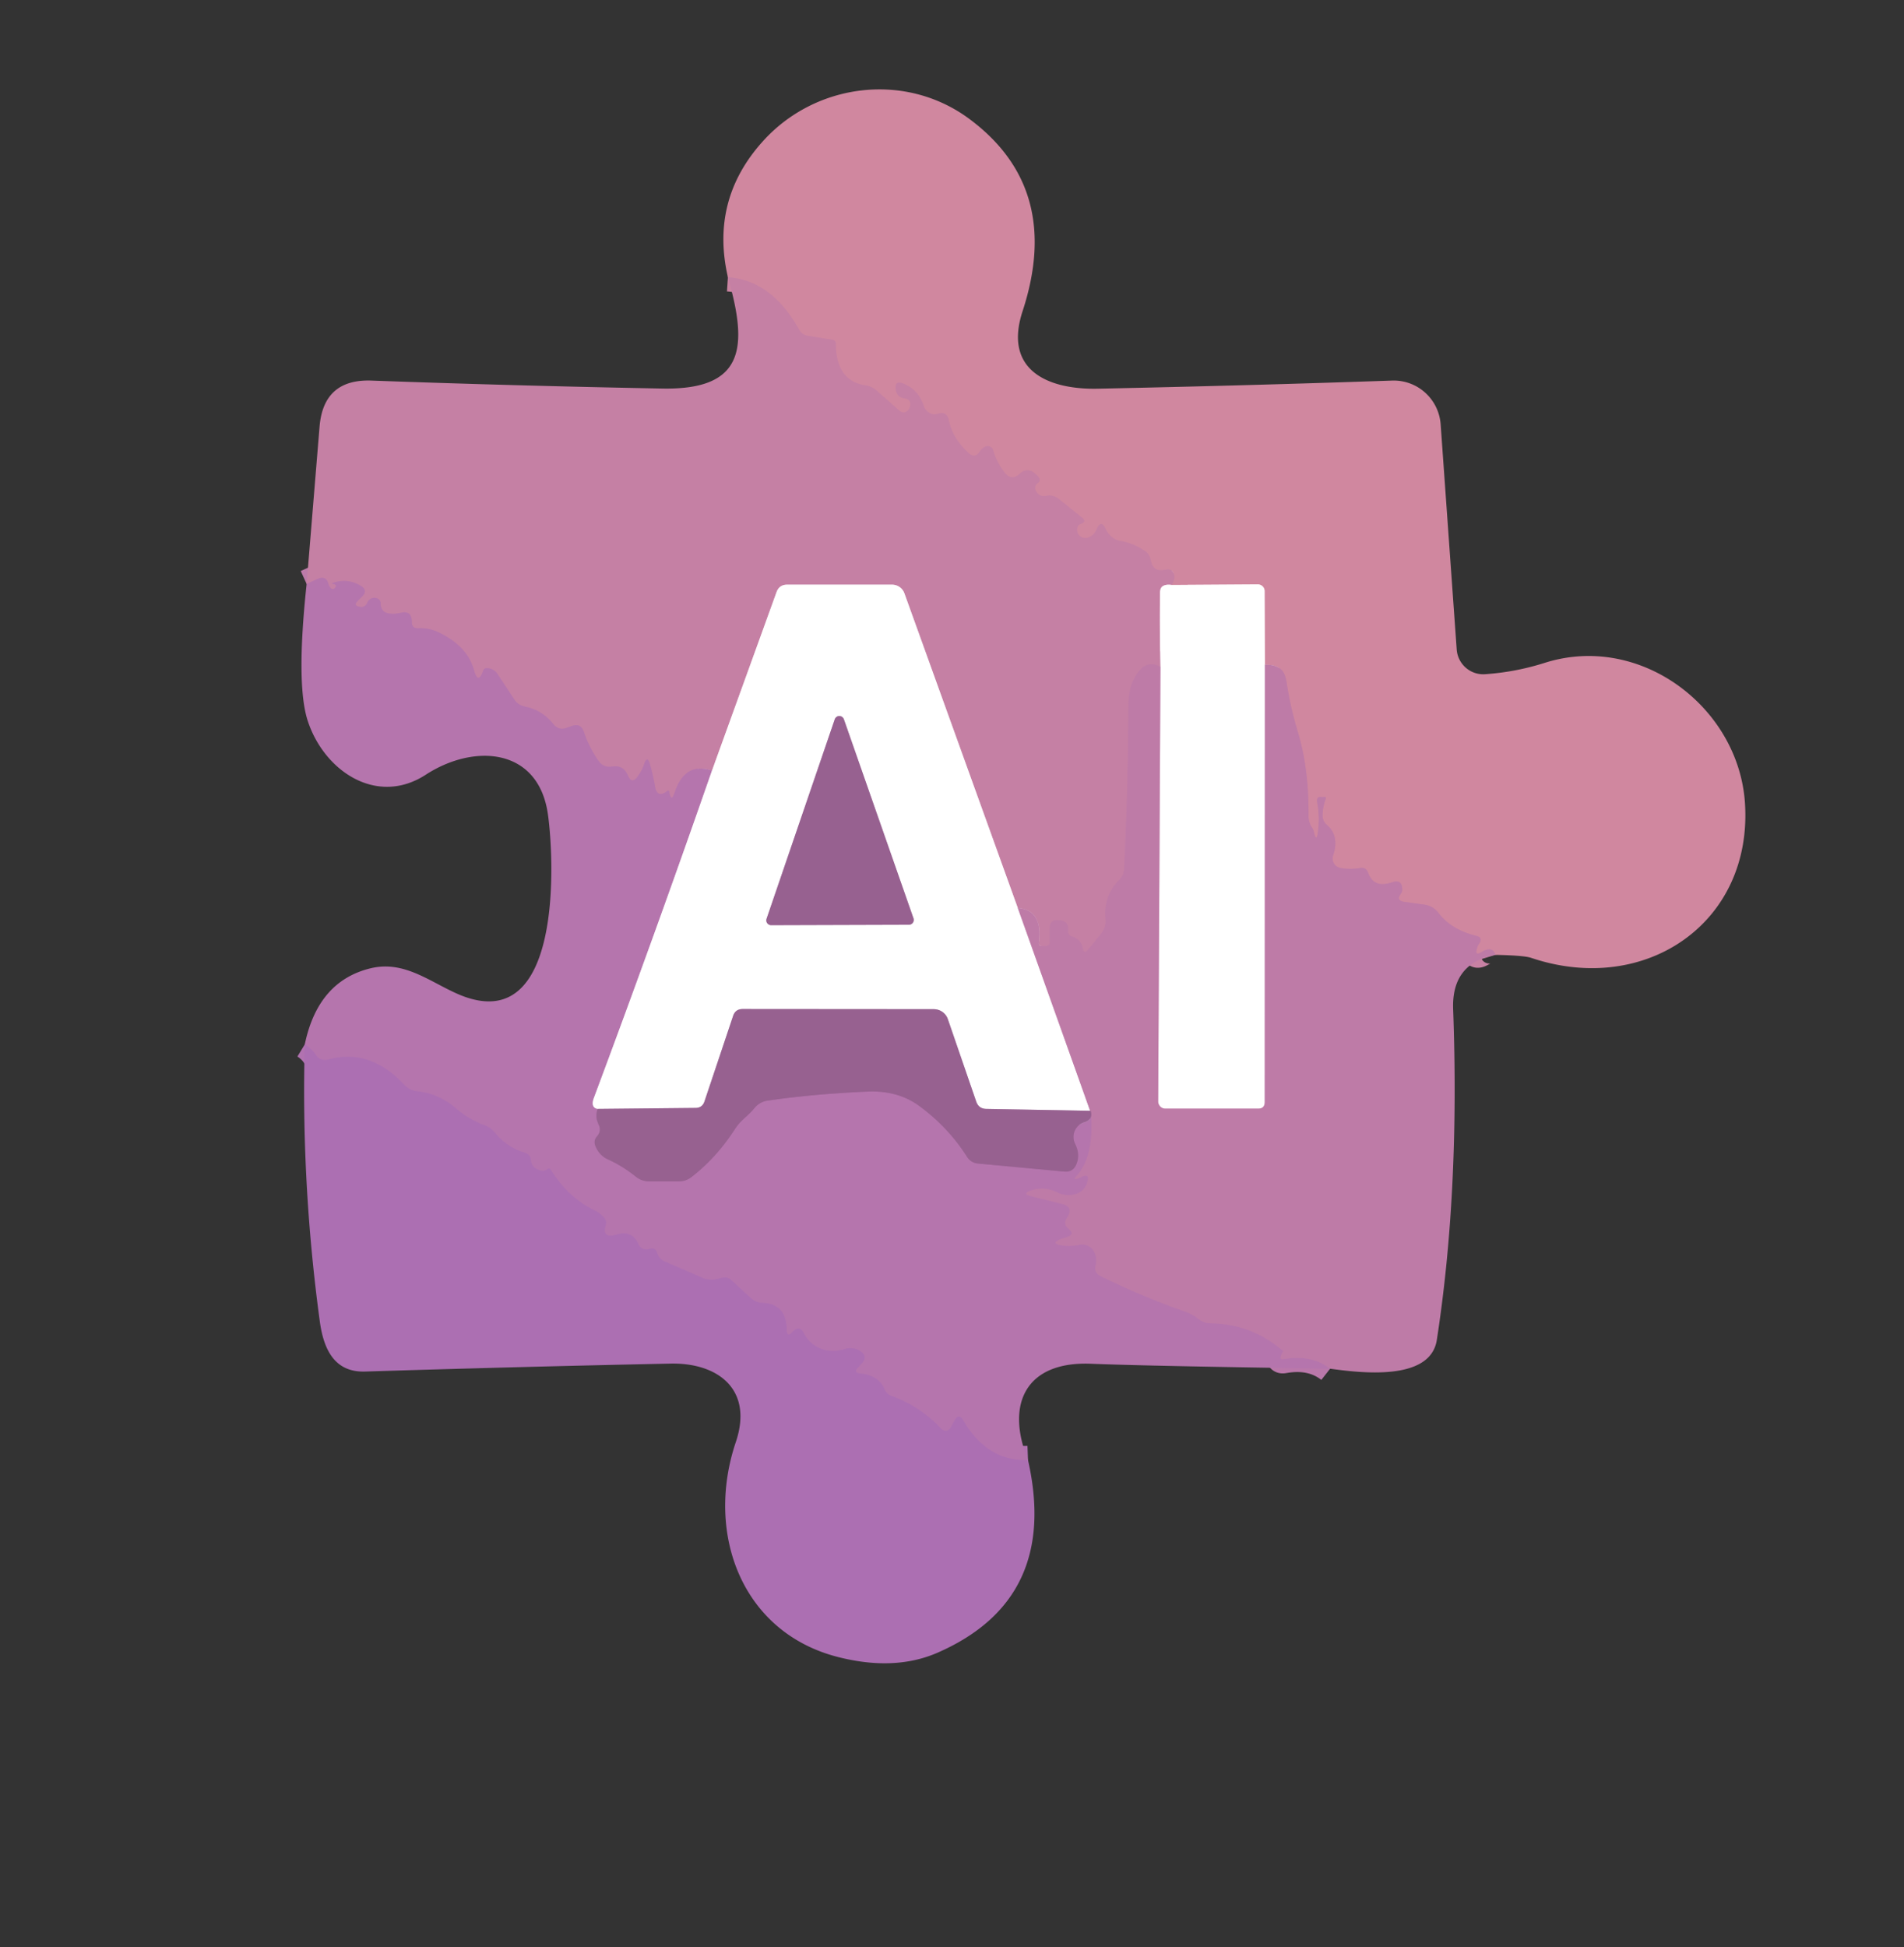
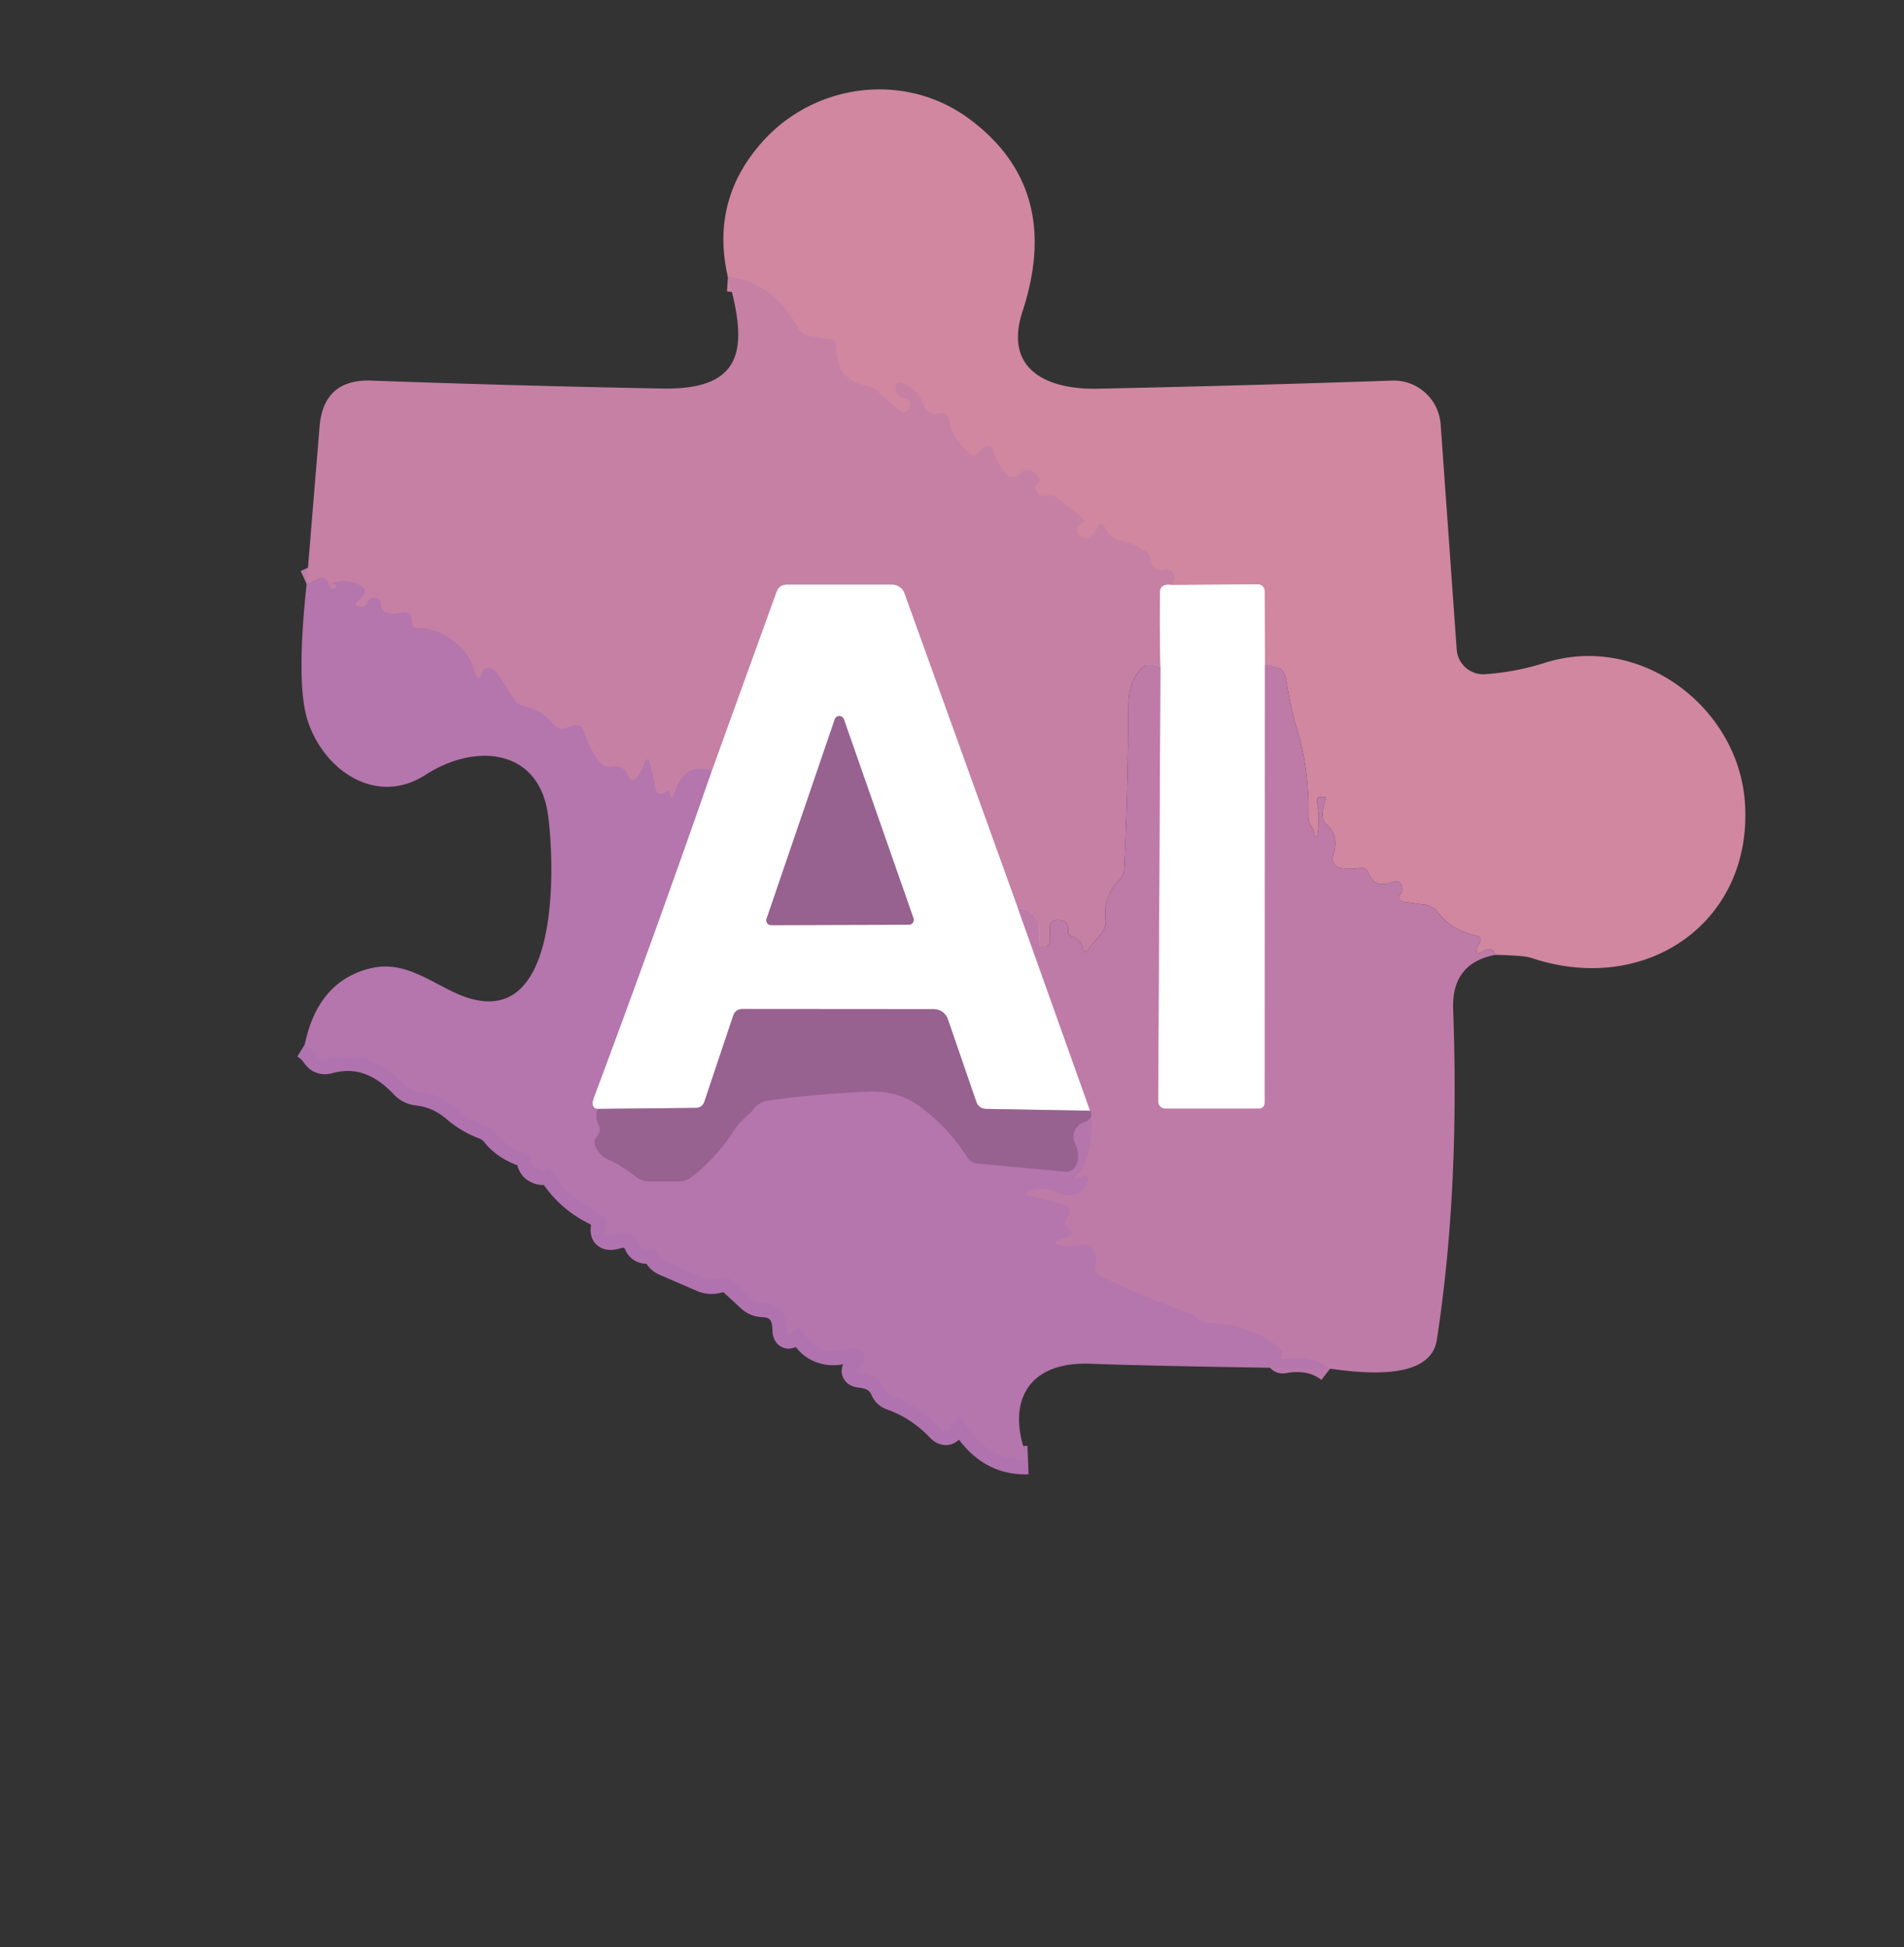
<svg xmlns="http://www.w3.org/2000/svg" version="1.1" viewBox="0.00 0.00 134.00 137.00">
  <rect x="0.00" y="0.00" width="134.00" height="137.00" fill="#333333" stroke="none" />
  <g stroke-width="2.00" fill="none" stroke-linecap="butt">
-     <path stroke="#c781a3" vector-effect="non-scaling-stroke" d="   M 105.24 67.19   Q 105.04 66.53 104.28 66.99   Q 103.77 67.30 103.95 66.73   Q 104.00 66.54 104.10 66.40   Q 104.39 65.97 103.89 65.85   Q 102.14 65.42 101.23 64.23   Q 100.86 63.75 100.26 63.66   L 98.84 63.46   Q 98.22 63.37 98.60 62.87   Q 98.69 62.76 98.69 62.61   Q 98.69 61.83 97.95 62.09   Q 96.68 62.52 96.29 61.42   Q 96.15 61.02 95.73 61.08   Q 95.02 61.20 94.35 61.08   A 0.68 0.68 0.0 0 1 93.82 60.20   Q 94.28 58.84 93.41 58.07   Q 93.06 57.78 93.08 57.32   Q 93.10 56.76 93.28 56.27   Q 93.38 56.03 93.12 56.09   Q 93.07 56.10 93.02 56.09   Q 92.62 56.02 92.70 56.47   Q 92.90 57.50 92.75 58.55   Q 92.65 59.31 92.48 58.56   Q 92.44 58.38 92.33 58.22   Q 92.08 57.84 92.09 57.37   Q 92.12 54.14 91.36 51.57   Q 90.82 49.79 90.55 48.03   Q 90.45 47.34 90.13 47.08   Q 89.70 46.74 89.02 46.78" />
    <path stroke="#e8c3cf" vector-effect="non-scaling-stroke" d="   M 89.02 46.78   L 89.00 41.59   A 0.48 0.47 -0.0 0 0 88.52 41.12   L 82.45 41.16" />
    <path stroke="#cb84a2" vector-effect="non-scaling-stroke" d="   M 82.45 41.16   Q 82.69 40.80 82.65 40.52   Q 82.56 39.97 82.01 40.09   Q 81.15 40.29 80.99 39.42   Q 80.91 39.00 80.56 38.76   Q 79.73 38.21 78.88 38.07   Q 78.49 38.01 78.20 37.75   Q 77.95 37.52 77.82 37.23   Q 77.49 36.51 77.18 37.24   Q 77.00 37.69 76.57 37.83   A 0.58 0.58 0.0 0 1 75.80 37.30   Q 75.79 36.96 76.07 36.86   Q 76.50 36.70 76.14 36.42   L 74.53 35.12   Q 74.13 34.79 73.63 34.89   Q 73.18 34.98 72.94 34.60   Q 72.72 34.24 73.05 33.98   Q 73.40 33.72 72.74 33.24   A 0.72 0.71 -48.6 0 0 71.81 33.30   Q 71.21 33.89 70.71 33.26   Q 70.13 32.52 69.90 31.69   A 0.41 0.41 0.0 0 0 69.28 31.46   Q 69.08 31.59 68.94 31.79   Q 68.61 32.27 68.17 31.88   Q 67.05 30.87 66.78 29.58   Q 66.64 28.91 66.00 29.12   Q 65.54 29.26 65.18 28.86   A 0.78 0.72 16.4 0 1 65.02 28.59   Q 64.66 27.45 63.62 27.01   Q 62.91 26.71 63.06 27.47   Q 63.15 27.96 63.66 28.03   Q 64.15 28.10 64.05 28.58   Q 64.02 28.74 63.92 28.86   Q 63.62 29.18 63.29 28.89   L 61.69 27.48   Q 61.35 27.18 60.90 27.11   Q 58.84 26.81 58.82 24.17   A 0.27 0.26 5.2 0 0 58.60 23.91   L 56.86 23.63   Q 56.45 23.57 56.24 23.20   Q 54.30 19.72 51.23 19.51" />
    <path stroke="#e2c0d2" vector-effect="non-scaling-stroke" d="   M 82.45 41.16   Q 82.06 41.10 81.83 41.25   Q 81.64 41.37 81.64 41.74   Q 81.61 44.45 81.67 46.93" />
-     <path stroke="#c27ea6" vector-effect="non-scaling-stroke" d="   M 81.67 46.93   Q 80.55 46.26 79.77 47.86   Q 79.42 48.58 79.42 49.73   Q 79.39 55.37 79.12 61.12   Q 79.10 61.60 78.76 61.93   Q 77.65 63.03 77.81 64.69   A 1.35 1.35 0.0 0 1 77.50 65.70   L 76.56 66.84   Q 76.29 67.17 76.21 66.75   Q 76.09 66.10 75.45 65.90   Q 75.14 65.80 75.17 65.47   Q 75.24 64.76 74.43 64.74   Q 73.88 64.73 73.88 65.28   L 73.88 66.27   Q 73.88 66.57 73.59 66.57   L 73.33 66.57   Q 73.08 66.57 73.11 66.32   Q 73.41 64.03 71.63 63.89" />
    <path stroke="#e2c0d2" vector-effect="non-scaling-stroke" d="   M 71.63 63.89   L 63.65 41.75   A 0.93 0.92 -9.9 0 0 62.78 41.14   L 55.40 41.14   Q 54.84 41.14 54.65 41.67   L 50.11 54.22" />
    <path stroke="#bd7ba9" vector-effect="non-scaling-stroke" d="   M 50.11 54.22   Q 48.20 53.60 47.49 55.75   Q 47.24 56.52 47.10 55.72   Q 47.07 55.57 46.95 55.67   Q 46.25 56.20 46.10 55.34   Q 45.96 54.54 45.74 53.78   Q 45.55 53.11 45.33 53.78   Q 45.19 54.22 44.87 54.65   Q 44.46 55.21 44.19 54.57   Q 43.87 53.81 43.08 53.94   Q 42.45 54.04 42.09 53.50   Q 41.42 52.51 41.10 51.52   Q 40.88 50.85 40.23 51.09   L 39.88 51.22   Q 39.32 51.42 38.95 50.96   Q 38.17 49.97 36.94 49.72   Q 36.45 49.62 36.18 49.20   L 35.02 47.44   Q 34.77 47.05 34.30 47.02   Q 34.07 47.00 34.00 47.21   Q 33.65 48.19 33.37 47.19   Q 32.92 45.51 30.96 44.54   Q 30.22 44.17 29.44 44.21   Q 28.98 44.23 28.98 43.76   Q 28.98 42.92 28.17 43.13   Q 27.81 43.22 27.44 43.18   Q 26.80 43.11 26.79 42.47   Q 26.78 42.16 26.47 42.08   A 0.54 0.54 0.0 0 0 25.85 42.41   Q 25.70 42.77 25.31 42.70   Q 24.84 42.62 25.17 42.29   L 25.47 41.99   Q 25.93 41.54 25.37 41.21   Q 24.41 40.65 23.38 41.04   A 0.02 0.01 -47.0 0 0 23.38 41.07   Q 23.74 41.13 23.61 41.33   Q 23.43 41.58 23.24 41.34   Q 23.15 41.22 23.11 41.08   Q 22.94 40.48 22.37 40.73   L 21.58 41.09" />
    <path stroke="#ab6e9c" vector-effect="non-scaling-stroke" d="   M 76.77 78.19   Q 76.75 78.17 76.72 78.16" />
    <path stroke="#dfbdd3" vector-effect="non-scaling-stroke" d="   M 89.02 46.78   L 89.01 77.54   Q 89.01 78.01 88.55 78.01   L 82.01 78.01   A 0.51 0.50 -90.0 0 1 81.51 77.50   L 81.67 46.93" />
    <path stroke="#dabad6" vector-effect="non-scaling-stroke" d="   M 50.11 54.22   Q 46.05 65.88 41.80 77.25   Q 41.55 77.92 42.05 78.03" />
    <path stroke="#a66b9f" vector-effect="non-scaling-stroke" d="   M 42.05 78.03   Q 41.88 78.64 42.12 79.11   Q 42.36 79.58 42.01 79.97   Q 41.74 80.28 41.92 80.68   Q 42.19 81.31 42.78 81.58   Q 43.80 82.04 44.74 82.79   Q 45.16 83.13 45.70 83.13   L 47.76 83.13   Q 48.27 83.13 48.67 82.82   Q 50.42 81.47 51.73 79.44   C 52.15 78.79 52.63 78.55 53.09 77.98   A 1.46 1.42 -74.2 0 1 54.01 77.45   Q 57.10 76.99 61.05 76.81   Q 63.16 76.72 64.65 77.79   Q 66.72 79.29 68.07 81.42   A 1.00 0.99 76.3 0 0 68.80 81.87   L 74.91 82.44   Q 75.51 82.50 75.75 81.94   Q 76.05 81.23 75.67 80.50   A 1.08 1.08 0.0 0 1 76.31 78.97   Q 76.94 78.77 76.77 78.19" />
    <path stroke="#ba78aa" vector-effect="non-scaling-stroke" d="   M 76.77 78.19   Q 77.06 81.38 75.72 82.80   Q 75.49 83.04 75.81 82.94   Q 75.94 82.90 76.06 82.84   Q 76.75 82.48 76.51 83.22   Q 76.31 83.85 75.67 84.03   A 1.79 1.77 50.1 0 1 74.41 83.91   Q 73.50 83.45 72.54 83.78   Q 71.90 84.01 72.56 84.17   L 74.73 84.71   Q 75.62 84.93 75.10 85.68   Q 74.80 86.12 75.19 86.44   Q 75.72 86.88 75.05 87.06   Q 74.83 87.12 74.61 87.21   Q 73.95 87.49 74.65 87.62   Q 75.29 87.73 75.96 87.59   A 0.96 0.96 0.0 0 1 76.95 87.99   Q 77.26 88.47 77.11 89.03   Q 76.98 89.56 77.47 89.80   Q 80.57 91.31 83.41 92.29   Q 83.91 92.46 84.33 92.80   Q 84.71 93.10 85.19 93.11   Q 88.09 93.15 90.30 95.06   Q 90.32 95.08 90.31 95.10   Q 90.21 95.23 90.16 95.38   Q 90.04 95.69 90.37 95.63   Q 92.31 95.29 93.61 96.31" />
    <path stroke="#b172b0" vector-effect="non-scaling-stroke" d="   M 72.35 102.74   Q 69.49 102.85 67.79 99.95   Q 67.48 99.41 67.18 99.96   L 66.97 100.35   Q 66.64 100.96 66.16 100.46   Q 64.69 98.92 62.77 98.24   Q 62.41 98.12 62.25 97.76   Q 61.84 96.78 60.56 96.65   Q 60.00 96.59 60.41 96.20   Q 60.54 96.07 60.66 95.93   Q 61.09 95.43 60.54 95.07   Q 60.02 94.74 59.41 94.94   A 2.37 2.26 -22.3 0 1 56.59 93.84   Q 56.27 93.21 55.78 93.72   Q 55.37 94.15 55.36 93.55   Q 55.34 91.75 53.66 91.68   Q 53.19 91.66 52.84 91.34   L 51.48 90.09   Q 51.19 89.82 50.81 89.92   L 50.47 90.00   Q 49.94 90.13 49.44 89.92   L 46.79 88.77   Q 46.38 88.59 46.25 88.17   Q 46.12 87.74 45.69 87.89   A 0.62 0.61 69.4 0 1 44.92 87.54   Q 44.50 86.55 43.38 86.88   Q 42.32 87.19 42.64 86.15   Q 42.70 85.93 42.56 85.75   Q 42.28 85.39 41.85 85.18   Q 39.94 84.23 38.77 82.32   Q 38.68 82.16 38.53 82.27   Q 38.21 82.52 37.71 82.23   Q 37.55 82.13 37.46 81.96   Q 37.37 81.79 37.35 81.59   A 0.53 0.52 -84.4 0 0 36.98 81.13   Q 35.65 80.72 34.85 79.73   Q 34.54 79.34 34.07 79.17   Q 32.96 78.75 32.07 77.98   Q 30.87 76.95 29.36 76.79   A 1.46 1.46 0.0 0 1 28.45 76.33   Q 26.03 73.75 23.13 74.55   Q 22.55 74.71 22.22 74.22   Q 21.91 73.77 21.45 73.49" />
    <path stroke="#dfbdd3" vector-effect="non-scaling-stroke" d="   M 71.63 63.89   L 76.72 78.16" />
    <path stroke="#cbb0c8" vector-effect="non-scaling-stroke" d="   M 76.72 78.16   L 69.42 78.03   Q 68.87 78.02 68.70 77.50   L 66.71 71.72   A 1.06 1.04 -9.2 0 0 65.71 71.01   L 52.27 71.00   Q 51.75 71.00 51.59 71.50   L 49.58 77.50   Q 49.43 77.96 48.94 77.96   L 42.05 78.03" />
    <path stroke="#cbb0c8" vector-effect="non-scaling-stroke" d="   M 53.95 64.65   A 0.34 0.34 0.0 0 0 54.27 65.10   L 63.97 65.07   A 0.34 0.34 0.0 0 0 64.29 64.62   L 59.39 50.61   A 0.34 0.34 0.0 0 0 58.75 50.61   L 53.95 64.65" />
  </g>
  <path fill="#d0879f" d="   M 105.24 67.19   Q 105.04 66.53 104.28 66.99   Q 103.77 67.30 103.95 66.73   Q 104.00 66.54 104.10 66.40   Q 104.39 65.97 103.89 65.85   Q 102.14 65.42 101.23 64.23   Q 100.86 63.75 100.26 63.66   L 98.84 63.46   Q 98.22 63.37 98.60 62.87   Q 98.69 62.76 98.69 62.61   Q 98.69 61.83 97.95 62.09   Q 96.68 62.52 96.29 61.42   Q 96.15 61.02 95.73 61.08   Q 95.02 61.20 94.35 61.08   A 0.68 0.68 0.0 0 1 93.82 60.20   Q 94.28 58.84 93.41 58.07   Q 93.06 57.78 93.08 57.32   Q 93.10 56.76 93.28 56.27   Q 93.38 56.03 93.12 56.09   Q 93.07 56.10 93.02 56.09   Q 92.62 56.02 92.70 56.47   Q 92.90 57.50 92.75 58.55   Q 92.65 59.31 92.48 58.56   Q 92.44 58.38 92.33 58.22   Q 92.08 57.84 92.09 57.37   Q 92.12 54.14 91.36 51.57   Q 90.82 49.79 90.55 48.03   Q 90.45 47.34 90.13 47.08   Q 89.70 46.74 89.02 46.78   L 89.00 41.59   A 0.48 0.47 -0.0 0 0 88.52 41.12   L 82.45 41.16   Q 82.69 40.80 82.65 40.52   Q 82.56 39.97 82.01 40.09   Q 81.15 40.29 80.99 39.42   Q 80.91 39.00 80.56 38.76   Q 79.73 38.21 78.88 38.07   Q 78.49 38.01 78.20 37.75   Q 77.95 37.52 77.82 37.23   Q 77.49 36.51 77.18 37.24   Q 77.00 37.69 76.57 37.83   A 0.58 0.58 0.0 0 1 75.80 37.30   Q 75.79 36.96 76.07 36.86   Q 76.50 36.70 76.14 36.42   L 74.53 35.12   Q 74.13 34.79 73.63 34.89   Q 73.18 34.98 72.94 34.60   Q 72.72 34.24 73.05 33.98   Q 73.40 33.72 72.74 33.24   A 0.72 0.71 -48.6 0 0 71.81 33.30   Q 71.21 33.89 70.71 33.26   Q 70.13 32.52 69.90 31.69   A 0.41 0.41 0.0 0 0 69.28 31.46   Q 69.08 31.59 68.94 31.79   Q 68.61 32.27 68.17 31.88   Q 67.05 30.87 66.78 29.58   Q 66.64 28.91 66.00 29.12   Q 65.54 29.26 65.18 28.86   A 0.78 0.72 16.4 0 1 65.02 28.59   Q 64.66 27.45 63.62 27.01   Q 62.91 26.71 63.06 27.47   Q 63.15 27.96 63.66 28.03   Q 64.15 28.10 64.05 28.58   Q 64.02 28.74 63.92 28.86   Q 63.62 29.18 63.29 28.89   L 61.69 27.48   Q 61.35 27.18 60.90 27.11   Q 58.84 26.81 58.82 24.17   A 0.27 0.26 5.2 0 0 58.60 23.91   L 56.86 23.63   Q 56.45 23.57 56.24 23.20   Q 54.30 19.72 51.23 19.51   Q 49.97 14.06 53.69 9.94   C 57.39 5.83 63.74 5.02 68.25 8.39   Q 74.79 13.27 71.97 21.89   C 70.58 26.12 73.85 27.43 77.28 27.35   Q 87.86 27.13 97.96 26.78   A 3.32 3.31 86.9 0 1 101.39 29.86   L 102.52 45.70   A 1.88 1.87 85.7 0 0 104.53 47.44   Q 106.68 47.29 108.72 46.64   C 115.43 44.52 122.30 49.73 122.80 56.41   C 123.42 64.90 115.82 70.12 107.76 67.40   Q 107.26 67.23 105.24 67.19   Z" />
  <path fill="#c580a4" d="   M 82.45 41.16   Q 82.06 41.10 81.83 41.25   Q 81.64 41.37 81.64 41.74   Q 81.61 44.45 81.67 46.93   Q 80.55 46.26 79.77 47.86   Q 79.42 48.58 79.42 49.73   Q 79.39 55.37 79.12 61.12   Q 79.10 61.60 78.76 61.93   Q 77.65 63.03 77.81 64.69   A 1.35 1.35 0.0 0 1 77.50 65.70   L 76.56 66.84   Q 76.29 67.17 76.21 66.75   Q 76.09 66.10 75.45 65.90   Q 75.14 65.80 75.17 65.47   Q 75.24 64.76 74.43 64.74   Q 73.88 64.73 73.88 65.28   L 73.88 66.27   Q 73.88 66.57 73.59 66.57   L 73.33 66.57   Q 73.08 66.57 73.11 66.32   Q 73.41 64.03 71.63 63.89   L 63.65 41.75   A 0.93 0.92 -9.9 0 0 62.78 41.14   L 55.40 41.14   Q 54.84 41.14 54.65 41.67   L 50.11 54.22   Q 48.20 53.60 47.49 55.75   Q 47.24 56.52 47.10 55.72   Q 47.07 55.57 46.95 55.67   Q 46.25 56.20 46.10 55.34   Q 45.96 54.54 45.74 53.78   Q 45.55 53.11 45.33 53.78   Q 45.19 54.22 44.87 54.65   Q 44.46 55.21 44.19 54.57   Q 43.87 53.81 43.08 53.94   Q 42.45 54.04 42.09 53.50   Q 41.42 52.51 41.10 51.52   Q 40.88 50.85 40.23 51.09   L 39.88 51.22   Q 39.32 51.42 38.95 50.96   Q 38.17 49.97 36.94 49.72   Q 36.45 49.62 36.18 49.20   L 35.02 47.44   Q 34.77 47.05 34.30 47.02   Q 34.07 47.00 34.00 47.21   Q 33.65 48.19 33.37 47.19   Q 32.92 45.51 30.96 44.54   Q 30.22 44.17 29.44 44.21   Q 28.98 44.23 28.98 43.76   Q 28.98 42.92 28.17 43.13   Q 27.81 43.22 27.44 43.18   Q 26.80 43.11 26.79 42.47   Q 26.78 42.16 26.47 42.08   A 0.54 0.54 0.0 0 0 25.85 42.41   Q 25.70 42.77 25.31 42.70   Q 24.84 42.62 25.17 42.29   L 25.47 41.99   Q 25.93 41.54 25.37 41.21   Q 24.41 40.65 23.38 41.04   A 0.02 0.01 -47.0 0 0 23.38 41.07   Q 23.74 41.13 23.61 41.33   Q 23.43 41.58 23.24 41.34   Q 23.15 41.22 23.11 41.08   Q 22.94 40.48 22.37 40.73   L 21.58 41.09   L 22.49 30.02   Q 22.77 26.66 26.14 26.78   Q 36.39 27.15 46.65 27.34   C 52.47 27.44 52.62 24.35 51.23 19.51   Q 54.30 19.72 56.24 23.20   Q 56.45 23.57 56.86 23.63   L 58.60 23.91   A 0.27 0.26 5.2 0 1 58.82 24.17   Q 58.84 26.81 60.90 27.11   Q 61.35 27.18 61.69 27.48   L 63.29 28.89   Q 63.62 29.18 63.92 28.86   Q 64.02 28.74 64.05 28.58   Q 64.15 28.10 63.66 28.03   Q 63.15 27.96 63.06 27.47   Q 62.91 26.71 63.62 27.01   Q 64.66 27.45 65.02 28.59   A 0.78 0.72 16.4 0 0 65.18 28.86   Q 65.54 29.26 66.00 29.12   Q 66.64 28.91 66.78 29.58   Q 67.05 30.87 68.17 31.88   Q 68.61 32.27 68.94 31.79   Q 69.08 31.59 69.28 31.46   A 0.41 0.41 0.0 0 1 69.90 31.69   Q 70.13 32.52 70.71 33.26   Q 71.21 33.89 71.81 33.30   A 0.72 0.71 -48.6 0 1 72.74 33.24   Q 73.40 33.72 73.05 33.98   Q 72.72 34.24 72.94 34.60   Q 73.18 34.98 73.63 34.89   Q 74.13 34.79 74.53 35.12   L 76.14 36.42   Q 76.50 36.70 76.07 36.86   Q 75.79 36.96 75.80 37.30   A 0.58 0.58 0.0 0 0 76.57 37.83   Q 77.00 37.69 77.18 37.24   Q 77.49 36.51 77.82 37.23   Q 77.95 37.52 78.20 37.75   Q 78.49 38.01 78.88 38.07   Q 79.73 38.21 80.56 38.76   Q 80.91 39.00 80.99 39.42   Q 81.15 40.29 82.01 40.09   Q 82.56 39.97 82.65 40.52   Q 82.69 40.80 82.45 41.16   Z" />
  <path fill="#b575ad" d="   M 50.11 54.22   Q 46.05 65.88 41.80 77.25   Q 41.55 77.92 42.05 78.03   Q 41.88 78.64 42.12 79.11   Q 42.36 79.58 42.01 79.97   Q 41.74 80.28 41.92 80.68   Q 42.19 81.31 42.78 81.58   Q 43.80 82.04 44.74 82.79   Q 45.16 83.13 45.70 83.13   L 47.76 83.13   Q 48.27 83.13 48.67 82.82   Q 50.42 81.47 51.73 79.44   C 52.15 78.79 52.63 78.55 53.09 77.98   A 1.46 1.42 -74.2 0 1 54.01 77.45   Q 57.10 76.99 61.05 76.81   Q 63.16 76.72 64.65 77.79   Q 66.72 79.29 68.07 81.42   A 1.00 0.99 76.3 0 0 68.80 81.87   L 74.91 82.44   Q 75.51 82.50 75.75 81.94   Q 76.05 81.23 75.67 80.50   A 1.08 1.08 0.0 0 1 76.31 78.97   Q 76.94 78.77 76.77 78.19   Q 77.06 81.38 75.72 82.80   Q 75.49 83.04 75.81 82.94   Q 75.94 82.90 76.06 82.84   Q 76.75 82.48 76.51 83.22   Q 76.31 83.85 75.67 84.03   A 1.79 1.77 50.1 0 1 74.41 83.91   Q 73.50 83.45 72.54 83.78   Q 71.90 84.01 72.56 84.17   L 74.73 84.71   Q 75.62 84.93 75.10 85.68   Q 74.80 86.12 75.19 86.44   Q 75.72 86.88 75.05 87.06   Q 74.83 87.12 74.61 87.21   Q 73.95 87.49 74.65 87.62   Q 75.29 87.73 75.96 87.59   A 0.96 0.96 0.0 0 1 76.95 87.99   Q 77.26 88.47 77.11 89.03   Q 76.98 89.56 77.47 89.80   Q 80.57 91.31 83.41 92.29   Q 83.91 92.46 84.33 92.80   Q 84.71 93.10 85.19 93.11   Q 88.09 93.15 90.30 95.06   Q 90.32 95.08 90.31 95.10   Q 90.21 95.23 90.16 95.38   Q 90.04 95.69 90.37 95.63   Q 92.31 95.29 93.61 96.31   Q 80.74 96.12 76.75 95.96   C 72.22 95.79 70.74 98.77 72.35 102.74   Q 69.49 102.85 67.79 99.95   Q 67.48 99.41 67.18 99.96   L 66.97 100.35   Q 66.64 100.96 66.16 100.46   Q 64.69 98.92 62.77 98.24   Q 62.41 98.12 62.25 97.76   Q 61.84 96.78 60.56 96.65   Q 60.00 96.59 60.41 96.20   Q 60.54 96.07 60.66 95.93   Q 61.09 95.43 60.54 95.07   Q 60.02 94.74 59.41 94.94   A 2.37 2.26 -22.3 0 1 56.59 93.84   Q 56.27 93.21 55.78 93.72   Q 55.37 94.15 55.36 93.55   Q 55.34 91.75 53.66 91.68   Q 53.19 91.66 52.84 91.34   L 51.48 90.09   Q 51.19 89.82 50.81 89.92   L 50.47 90.00   Q 49.94 90.13 49.44 89.92   L 46.79 88.77   Q 46.38 88.59 46.25 88.17   Q 46.12 87.74 45.69 87.89   A 0.62 0.61 69.4 0 1 44.92 87.54   Q 44.50 86.55 43.38 86.88   Q 42.32 87.19 42.64 86.15   Q 42.70 85.93 42.56 85.75   Q 42.28 85.39 41.85 85.18   Q 39.94 84.23 38.77 82.32   Q 38.68 82.16 38.53 82.27   Q 38.21 82.52 37.71 82.23   Q 37.55 82.13 37.46 81.96   Q 37.37 81.79 37.35 81.59   A 0.53 0.52 -84.4 0 0 36.98 81.13   Q 35.65 80.72 34.85 79.73   Q 34.54 79.34 34.07 79.17   Q 32.96 78.75 32.07 77.98   Q 30.87 76.95 29.36 76.79   A 1.46 1.46 0.0 0 1 28.45 76.33   Q 26.03 73.75 23.13 74.55   Q 22.55 74.71 22.22 74.22   Q 21.91 73.77 21.45 73.49   Q 22.38 69.02 26.10 68.13   C 28.47 67.57 30.26 69.10 32.28 69.97   C 39.66 73.11 39.00 60.35 38.56 57.29   C 37.89 52.61 33.38 52.30 29.97 54.51   C 26.53 56.75 22.82 54.27 21.66 50.73   Q 20.82 48.17 21.58 41.09   L 22.37 40.73   Q 22.94 40.48 23.11 41.08   Q 23.15 41.22 23.24 41.34   Q 23.43 41.58 23.61 41.33   Q 23.74 41.13 23.38 41.07   A 0.02 0.01 -47.0 0 1 23.38 41.04   Q 24.41 40.65 25.37 41.21   Q 25.93 41.54 25.47 41.99   L 25.17 42.29   Q 24.84 42.62 25.31 42.70   Q 25.70 42.77 25.85 42.41   A 0.54 0.54 0.0 0 1 26.47 42.08   Q 26.78 42.16 26.79 42.47   Q 26.80 43.11 27.44 43.18   Q 27.81 43.22 28.17 43.13   Q 28.98 42.92 28.98 43.76   Q 28.98 44.23 29.44 44.21   Q 30.22 44.17 30.96 44.54   Q 32.92 45.51 33.37 47.19   Q 33.65 48.19 34.00 47.21   Q 34.07 47.00 34.30 47.02   Q 34.77 47.05 35.02 47.44   L 36.18 49.20   Q 36.45 49.62 36.94 49.72   Q 38.17 49.97 38.95 50.96   Q 39.32 51.42 39.88 51.22   L 40.23 51.09   Q 40.88 50.85 41.10 51.52   Q 41.42 52.51 42.09 53.50   Q 42.45 54.04 43.08 53.94   Q 43.87 53.81 44.19 54.57   Q 44.46 55.21 44.87 54.65   Q 45.19 54.22 45.33 53.78   Q 45.55 53.11 45.74 53.78   Q 45.96 54.54 46.10 55.34   Q 46.25 56.20 46.95 55.67   Q 47.07 55.57 47.10 55.72   Q 47.24 56.52 47.49 55.75   Q 48.20 53.60 50.11 54.22   Z" />
  <path fill="#ffffff" d="   M 71.63 63.89   L 76.72 78.16   L 69.42 78.03   Q 68.87 78.02 68.70 77.50   L 66.71 71.72   A 1.06 1.04 -9.2 0 0 65.71 71.01   L 52.27 71.00   Q 51.75 71.00 51.59 71.50   L 49.58 77.50   Q 49.43 77.96 48.94 77.96   L 42.05 78.03   Q 41.55 77.92 41.80 77.25   Q 46.05 65.88 50.11 54.22   L 54.65 41.67   Q 54.84 41.14 55.40 41.14   L 62.78 41.14   A 0.93 0.92 -9.9 0 1 63.65 41.75   L 71.63 63.89   Z   M 53.95 64.65   A 0.34 0.34 0.0 0 0 54.27 65.10   L 63.97 65.07   A 0.34 0.34 0.0 0 0 64.29 64.62   L 59.39 50.61   A 0.34 0.34 0.0 0 0 58.75 50.61   L 53.95 64.65   Z" />
  <path fill="#ffffff" d="   M 89.02 46.78   L 89.01 77.54   Q 89.01 78.01 88.55 78.01   L 82.01 78.01   A 0.51 0.50 -90.0 0 1 81.51 77.50   L 81.67 46.93   Q 81.61 44.45 81.64 41.74   Q 81.64 41.37 81.83 41.25   Q 82.06 41.10 82.45 41.16   L 88.52 41.12   A 0.48 0.47 0.0 0 1 89.00 41.59   L 89.02 46.78   Z" />
  <path fill="#be7ba7" d="   M 81.67 46.93   L 81.51 77.50   A 0.51 0.50 -90.0 0 0 82.01 78.01   L 88.55 78.01   Q 89.01 78.01 89.01 77.54   L 89.02 46.78   Q 89.70 46.74 90.13 47.08   Q 90.45 47.34 90.55 48.03   Q 90.82 49.79 91.36 51.57   Q 92.12 54.14 92.09 57.37   Q 92.08 57.84 92.33 58.22   Q 92.44 58.38 92.48 58.56   Q 92.65 59.31 92.75 58.55   Q 92.90 57.50 92.70 56.47   Q 92.62 56.02 93.02 56.09   Q 93.07 56.10 93.12 56.09   Q 93.38 56.03 93.28 56.27   Q 93.10 56.76 93.08 57.32   Q 93.06 57.78 93.41 58.07   Q 94.28 58.84 93.82 60.20   A 0.68 0.68 0.0 0 0 94.35 61.08   Q 95.02 61.20 95.73 61.08   Q 96.15 61.02 96.29 61.42   Q 96.68 62.52 97.95 62.09   Q 98.69 61.83 98.69 62.61   Q 98.69 62.76 98.60 62.87   Q 98.22 63.37 98.84 63.46   L 100.26 63.66   Q 100.86 63.75 101.23 64.23   Q 102.14 65.42 103.89 65.85   Q 104.39 65.97 104.10 66.40   Q 104.00 66.54 103.95 66.73   Q 103.77 67.30 104.28 66.99   Q 105.04 66.53 105.24 67.19   Q 102.15 67.77 102.27 71.01   Q 102.74 83.83 101.12 94.29   C 100.66 97.24 95.67 96.59 93.61 96.31   Q 92.31 95.29 90.37 95.63   Q 90.04 95.69 90.16 95.38   Q 90.21 95.23 90.31 95.10   Q 90.32 95.08 90.30 95.06   Q 88.09 93.15 85.19 93.11   Q 84.71 93.10 84.33 92.80   Q 83.91 92.46 83.41 92.29   Q 80.57 91.31 77.47 89.80   Q 76.98 89.56 77.11 89.03   Q 77.26 88.47 76.95 87.99   A 0.96 0.96 0.0 0 0 75.96 87.59   Q 75.29 87.73 74.65 87.62   Q 73.95 87.49 74.61 87.21   Q 74.83 87.12 75.05 87.06   Q 75.72 86.88 75.19 86.44   Q 74.80 86.12 75.10 85.68   Q 75.62 84.93 74.73 84.71   L 72.56 84.17   Q 71.90 84.01 72.54 83.78   Q 73.50 83.45 74.41 83.91   A 1.79 1.77 50.1 0 0 75.67 84.03   Q 76.31 83.85 76.51 83.22   Q 76.75 82.48 76.06 82.84   Q 75.94 82.90 75.81 82.94   Q 75.49 83.04 75.72 82.80   Q 77.06 81.38 76.77 78.19   Q 76.75 78.17 76.72 78.16   L 71.63 63.89   Q 73.41 64.03 73.11 66.32   Q 73.08 66.57 73.33 66.57   L 73.59 66.57   Q 73.88 66.57 73.88 66.27   L 73.88 65.28   Q 73.88 64.73 74.43 64.74   Q 75.24 64.76 75.17 65.47   Q 75.14 65.80 75.45 65.90   Q 76.09 66.10 76.21 66.75   Q 76.29 67.17 76.56 66.84   L 77.50 65.70   A 1.35 1.35 0.0 0 0 77.81 64.69   Q 77.65 63.03 78.76 61.93   Q 79.10 61.60 79.12 61.12   Q 79.39 55.37 79.42 49.73   Q 79.42 48.58 79.77 47.86   Q 80.55 46.26 81.67 46.93   Z" />
  <path fill="#976190" d="   M 53.95 64.65   L 58.75 50.61   A 0.34 0.34 0.0 0 1 59.39 50.61   L 64.29 64.62   A 0.34 0.34 0.0 0 1 63.97 65.07   L 54.27 65.10   A 0.34 0.34 0.0 0 1 53.95 64.65   Z" />
  <path fill="#976190" d="   M 76.72 78.16   Q 76.75 78.17 76.77 78.19   Q 76.94 78.77 76.31 78.97   A 1.08 1.08 0.0 0 0 75.67 80.50   Q 76.05 81.23 75.75 81.94   Q 75.51 82.50 74.91 82.44   L 68.80 81.87   A 1.00 0.99 76.3 0 1 68.07 81.42   Q 66.72 79.29 64.65 77.79   Q 63.16 76.72 61.05 76.81   Q 57.10 76.99 54.01 77.45   A 1.46 1.42 -74.2 0 0 53.09 77.98   C 52.63 78.55 52.15 78.79 51.73 79.44   Q 50.42 81.47 48.67 82.82   Q 48.27 83.13 47.76 83.13   L 45.70 83.13   Q 45.16 83.13 44.74 82.79   Q 43.80 82.04 42.78 81.58   Q 42.19 81.31 41.92 80.68   Q 41.74 80.28 42.01 79.97   Q 42.36 79.58 42.12 79.11   Q 41.88 78.64 42.05 78.03   L 48.94 77.96   Q 49.43 77.96 49.58 77.50   L 51.59 71.50   Q 51.75 71.00 52.27 71.00   L 65.71 71.01   A 1.06 1.04 -9.2 0 1 66.71 71.72   L 68.70 77.50   Q 68.87 78.02 69.42 78.03   L 76.72 78.16   Z" />
-   <path fill="#ac6fb2" d="   M 21.45 73.49   Q 21.91 73.77 22.22 74.22   Q 22.55 74.71 23.13 74.55   Q 26.03 73.75 28.45 76.33   A 1.46 1.46 0.0 0 0 29.36 76.79   Q 30.87 76.95 32.07 77.98   Q 32.96 78.75 34.07 79.17   Q 34.54 79.34 34.85 79.73   Q 35.65 80.72 36.98 81.13   A 0.53 0.52 -84.4 0 1 37.35 81.59   Q 37.37 81.79 37.46 81.96   Q 37.55 82.13 37.71 82.23   Q 38.21 82.52 38.53 82.27   Q 38.68 82.16 38.77 82.32   Q 39.94 84.23 41.85 85.18   Q 42.28 85.39 42.56 85.75   Q 42.70 85.93 42.64 86.15   Q 42.32 87.19 43.38 86.88   Q 44.50 86.55 44.92 87.54   A 0.62 0.61 69.4 0 0 45.69 87.89   Q 46.12 87.74 46.25 88.17   Q 46.38 88.59 46.79 88.77   L 49.44 89.92   Q 49.94 90.13 50.47 90.00   L 50.81 89.92   Q 51.19 89.82 51.48 90.09   L 52.84 91.34   Q 53.19 91.66 53.66 91.68   Q 55.34 91.75 55.36 93.55   Q 55.37 94.15 55.78 93.72   Q 56.27 93.21 56.59 93.84   A 2.37 2.26 -22.3 0 0 59.41 94.94   Q 60.02 94.74 60.54 95.07   Q 61.09 95.43 60.66 95.93   Q 60.54 96.07 60.41 96.20   Q 60.00 96.59 60.56 96.65   Q 61.84 96.78 62.25 97.76   Q 62.41 98.12 62.77 98.24   Q 64.69 98.92 66.16 100.46   Q 66.64 100.96 66.97 100.35   L 67.18 99.96   Q 67.48 99.41 67.79 99.95   Q 69.49 102.85 72.35 102.74   Q 74.56 112.54 65.99 116.29   Q 62.97 117.61 58.99 116.60   C 52.21 114.88 49.62 107.93 51.78 101.49   C 53.05 97.74 50.49 95.89 47.22 95.95   Q 36.58 96.17 25.70 96.51   C 23.55 96.58 22.78 94.96 22.51 93.00   Q 21.18 83.23 21.45 73.49   Z" />
</svg>